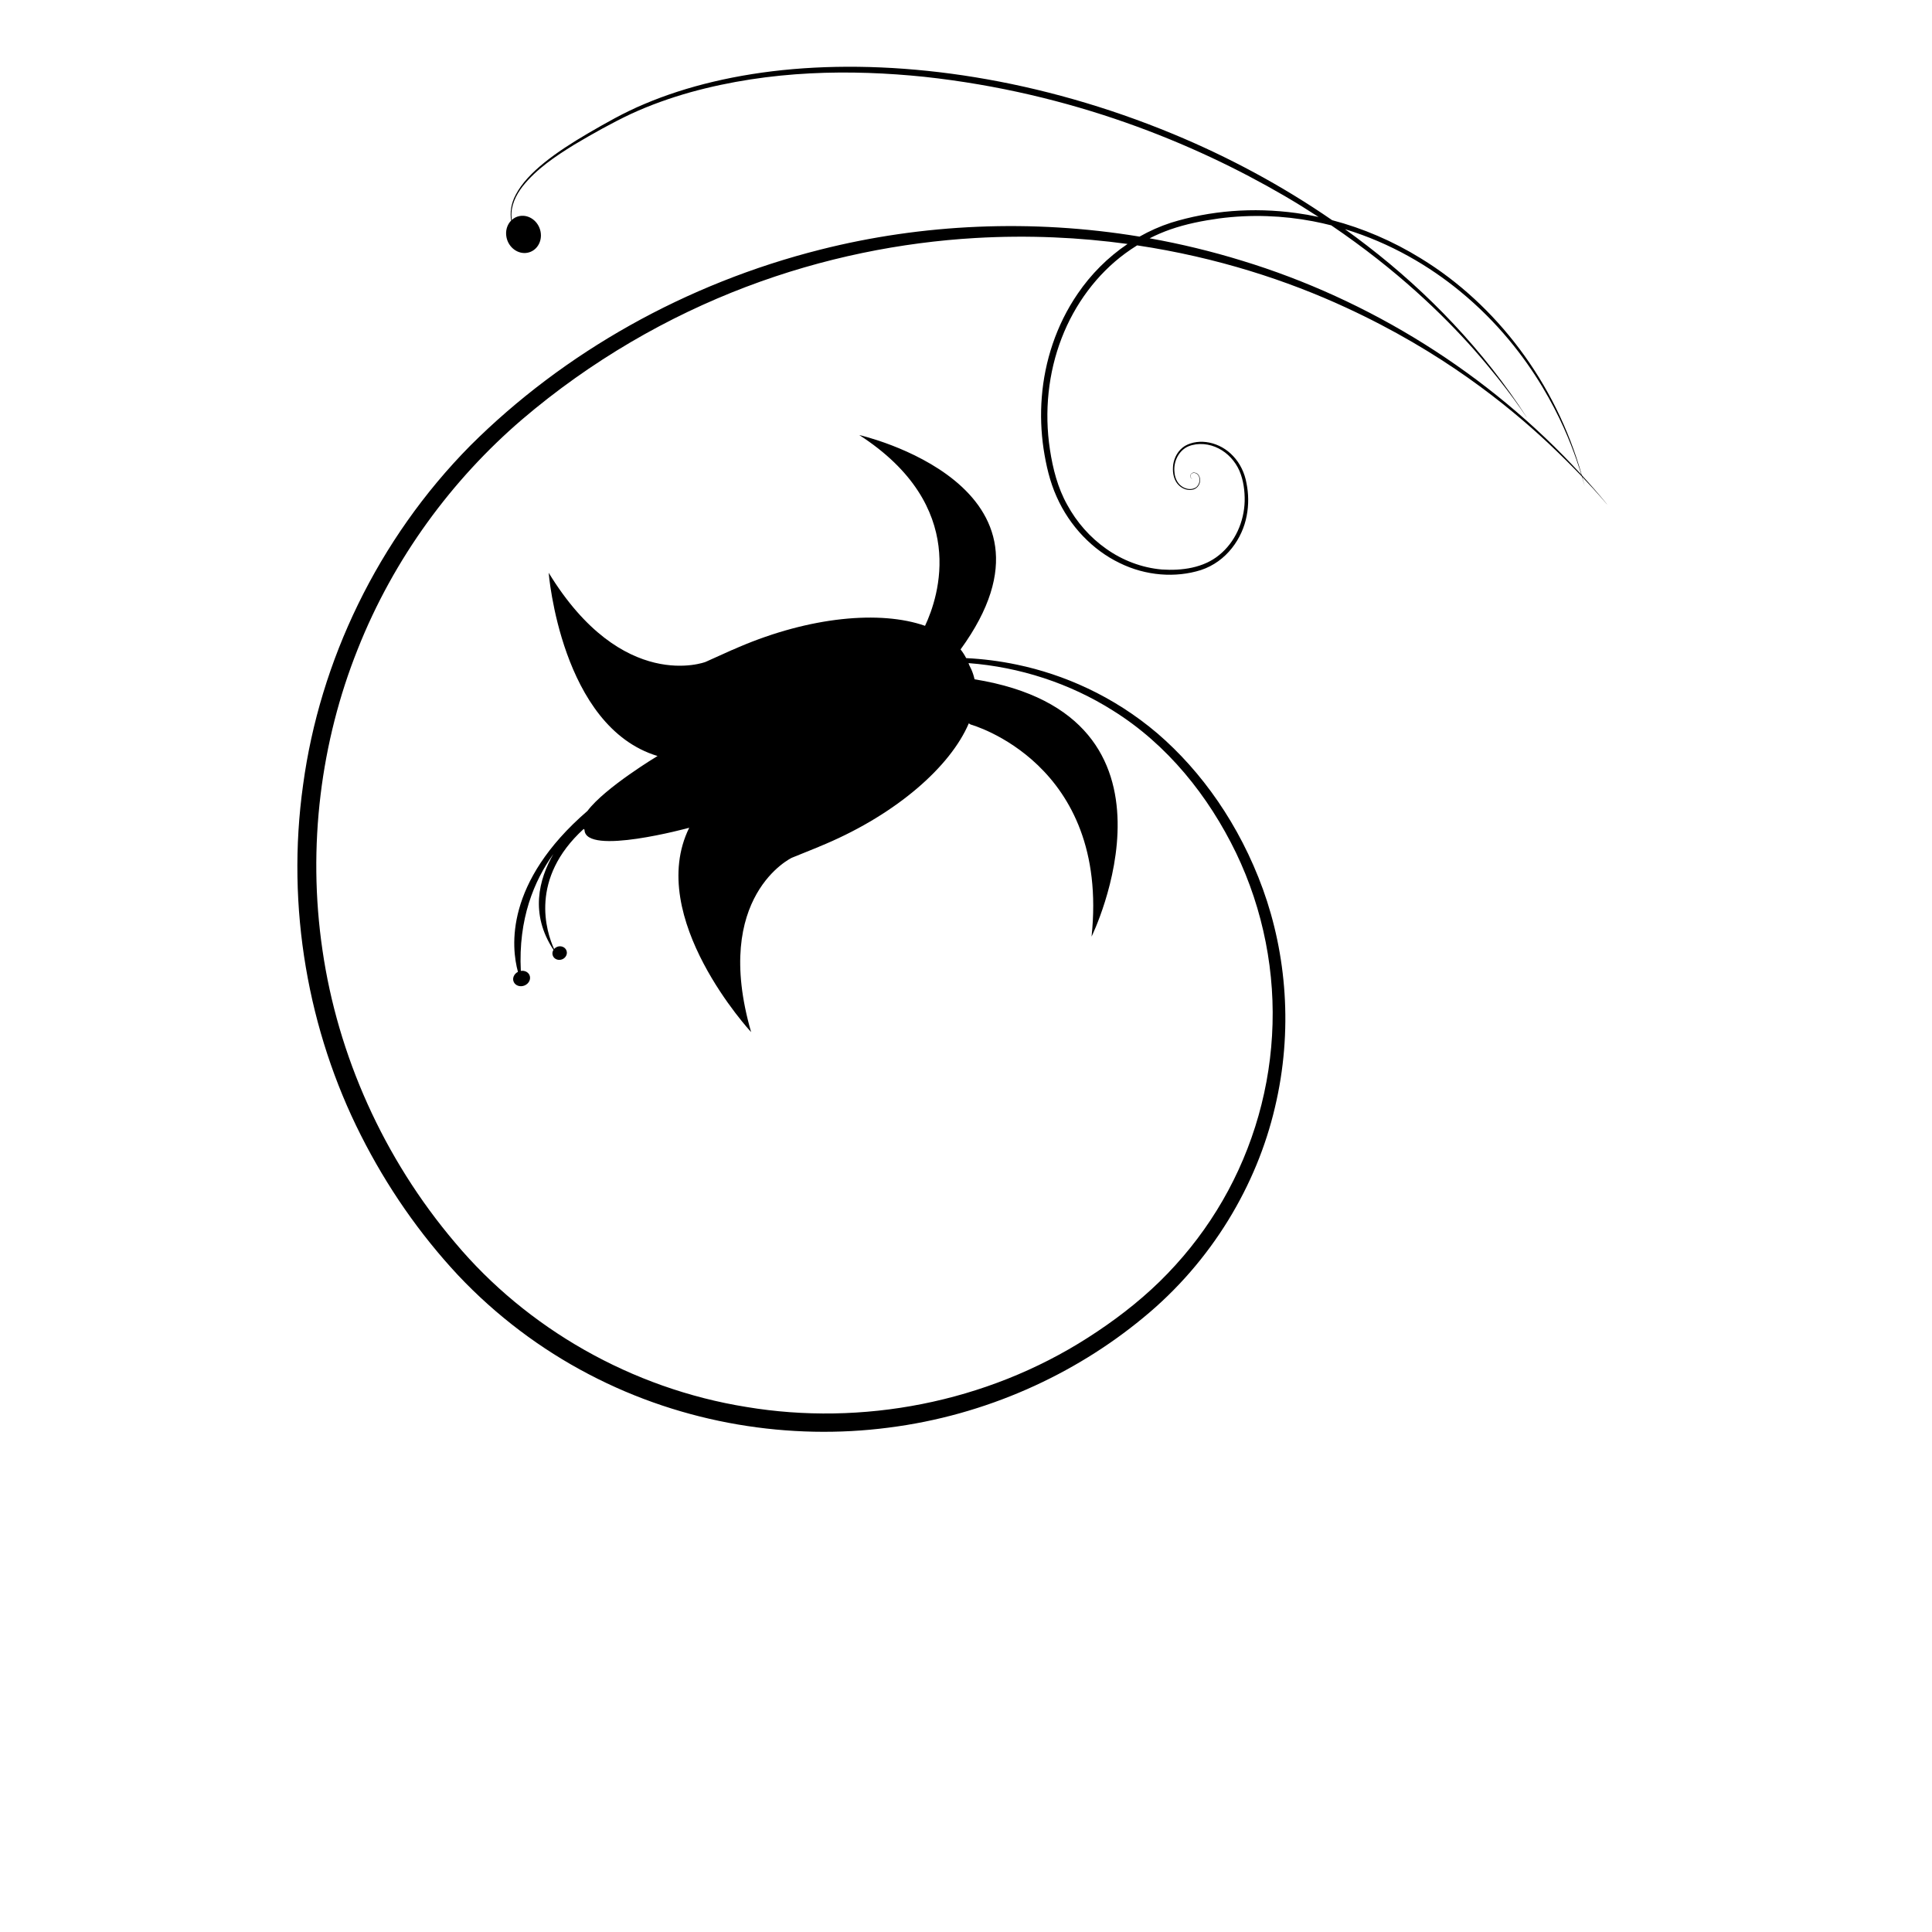
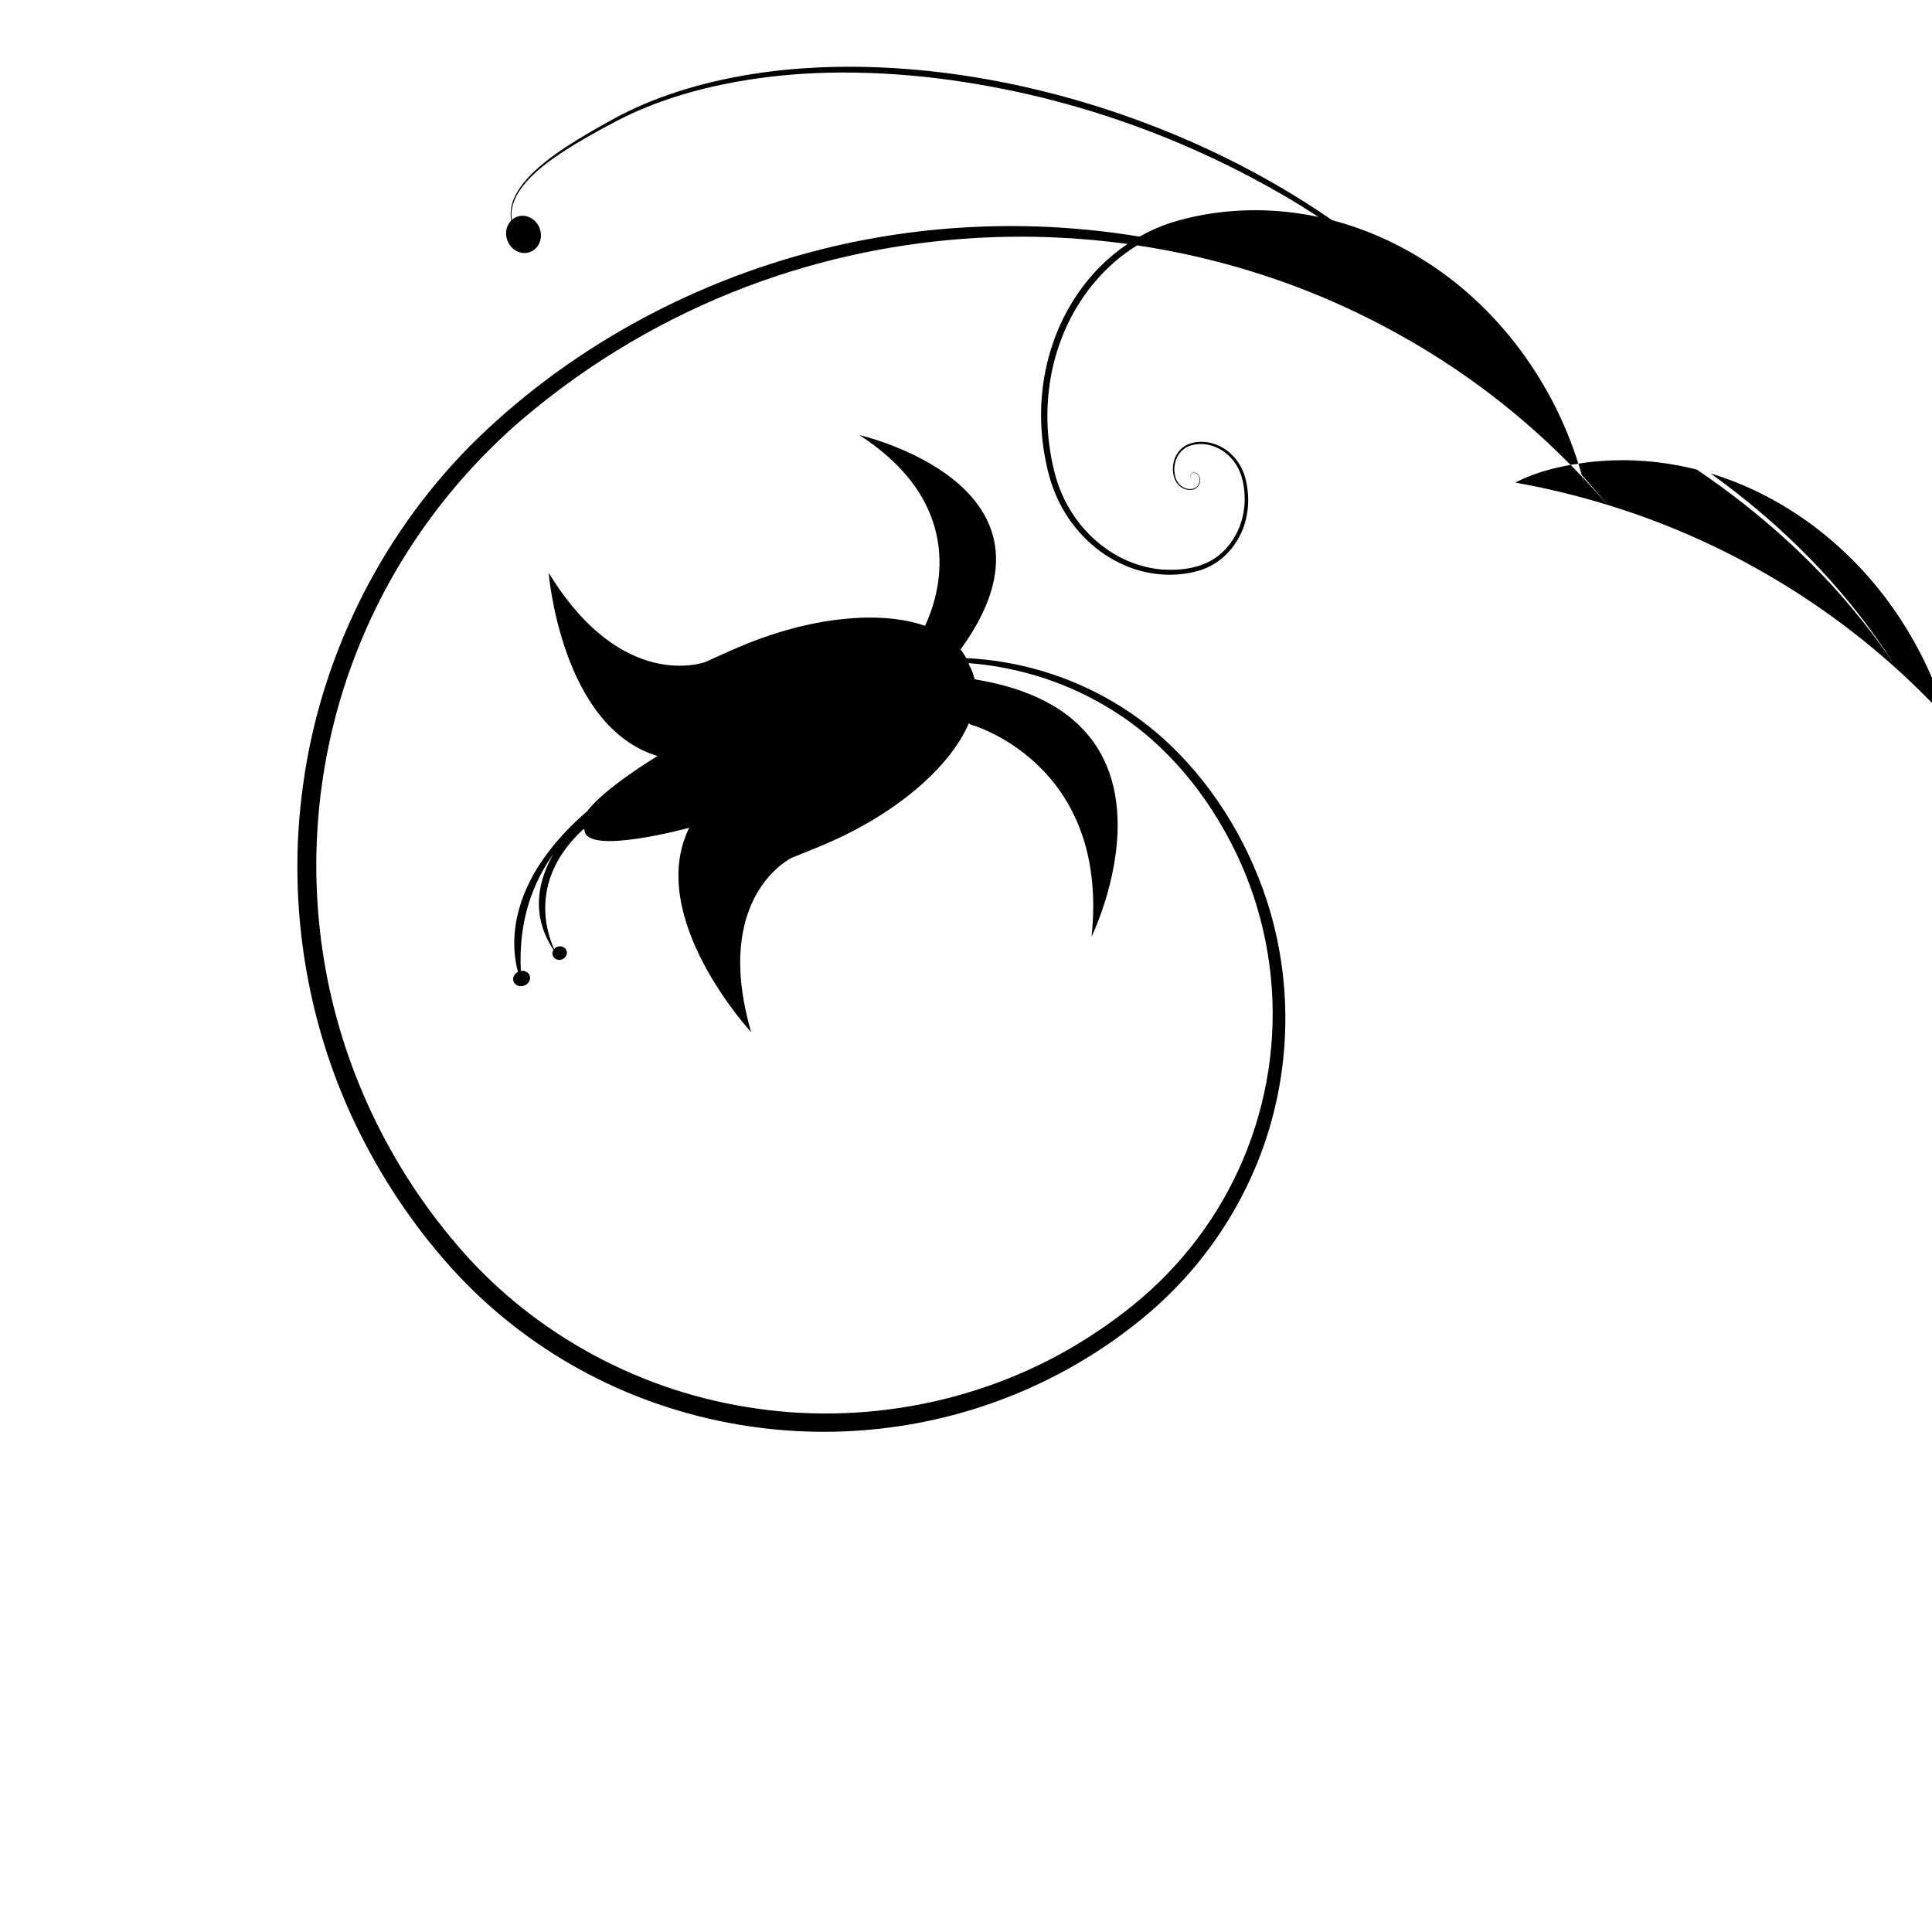
<svg xmlns="http://www.w3.org/2000/svg" fill="#000000" width="800px" height="800px" version="1.1" viewBox="144 144 512 512">
-   <path d="m570.03 277.81c-2.215-2.703-4.5-5.336-6.848-7.902-6.871-24.523-22.734-45.277-42.648-57.438-7.418-4.582-15.375-7.988-23.496-10.117-13.5-9.309-27.75-16.871-42.078-22.812-35.367-14.656-71.09-19.77-100.81-17.223-14.867 1.285-28.246 4.527-39.309 9.219-5.555 2.309-10.41 5.141-14.863 7.715-4.449 2.602-8.438 5.18-11.758 7.871-3.312 2.684-5.996 5.504-7.539 8.473-1.293 2.387-1.57 4.856-1.211 6.84-1.07 1.082-1.594 2.731-1.246 4.453 0.539 2.691 2.996 4.531 5.488 4.106 2.492-0.426 4.074-2.953 3.535-5.644-0.539-2.691-2.996-4.531-5.488-4.106-0.824 0.141-1.547 0.512-2.125 1.039-0.035-0.227-0.059-0.457-0.074-0.691-0.242-3.023 1.148-5.879 2.938-8.195 3.699-4.656 8.695-7.969 13.605-11.012 4.988-2.961 10.02-5.793 15.125-8.203 5.137-2.371 10.418-4.227 15.719-5.727 21.305-5.887 42.586-6.094 62.02-4.098 39.082 4.258 71.34 17.527 95.434 31.555 3.148 1.844 6.16 3.711 9.039 5.586-1.988-0.426-3.981-0.777-5.973-1.047-11.402-1.551-22.777-0.648-33.156 2.574-2.926 0.953-5.707 2.199-8.324 3.68-28.512-4.707-57.504-3.402-84.527 3.43-35.707 8.992-68.027 27.238-92.797 51.93-24.641 24.918-39.91 57.238-44.332 89.863-4.602 32.672 1.414 65.461 15.285 92.891 6.93 13.742 15.609 26.219 25.738 37.086 10.188 10.82 22.016 19.668 34.656 26.273 25.324 13.285 53.602 17.523 79.422 14.168 25.926-3.277 49.359-14.113 67.48-29.09 18.336-15.008 30.176-35.332 34.945-55.719 4.883-20.449 3.008-40.801-3.168-57.891-6.219-17.133-16.277-31.242-27.949-41.281-11.758-10.012-24.988-15.66-37.145-18.207-4.684-0.988-9.215-1.539-13.547-1.75-0.422-0.812-0.918-1.582-1.488-2.305 31.676-43.547-26.844-56.812-26.844-56.812 29.105 18.789 21.074 42.816 17.43 50.559-11.832-4.156-30.516-2.422-49.324 5.625-0.605 0.258-1.207 0.523-1.805 0.789l-0.008-0.016-7.051 3.176s-21.961 8.426-41.555-23.637c0 0 3.246 40.824 28.852 48.562 0 0-13.918 8.355-18.57 14.551-21.961 18.961-20.215 36.113-18.426 42.652-1.047 0.535-1.551 1.691-1.121 2.656 0.445 1.016 1.746 1.438 2.902 0.945 1.152-0.496 1.727-1.719 1.281-2.734-0.371-0.84-1.324-1.273-2.297-1.117-0.703-13.762 3.508-23.879 8.629-30.984-3.887 6.762-6.242 15.918 0.02 25.398-0.305 0.484-0.379 1.082-0.141 1.621 0.398 0.902 1.516 1.293 2.496 0.875 0.98-0.418 1.453-1.492 1.055-2.394-0.398-0.902-1.516-1.293-2.496-0.875-0.305 0.129-0.559 0.324-0.754 0.555-2.106-4.656-6.578-18.656 7.852-31.824 0.062 0.078 0.137 0.156 0.215 0.23 0.141 7.023 27.746-0.539 27.746-0.539-11.715 23.785 16.41 54.156 16.41 54.156-10.461-36.148 10.781-46.203 10.781-46.203l7.168-2.902-0.004-0.016c0.605-0.246 1.211-0.5 1.816-0.758 18.934-8.098 33.031-20.496 37.926-31.949 0.152 0.105 0.309 0.207 0.477 0.309 0 0 36.918 10.105 32.055 56.207 0 0 28.75-58.527-31.012-68.191-0.199-0.91-0.488-1.797-0.867-2.656-0.16-0.363-0.336-0.723-0.527-1.07-0.066-0.188-0.133-0.375-0.203-0.559 13.586 1.035 26.852 5.356 38.246 12.559 14.441 8.98 25.371 22.68 32.652 37.723 7.266 15.102 10.523 31.945 9.539 48.422-0.949 16.484-6.094 32.555-14.664 46.348-4.269 6.906-9.395 13.238-15.148 18.867-5.762 5.613-12.215 10.508-18.965 14.828-27.066 17.344-60.078 23.461-90.492 18.387-30.516-4.883-58.254-20.91-77.172-43.473-19.16-22.547-31.18-49.902-35.199-77.551-4.09-27.676-0.387-55.457 9.305-79.727 9.633-24.355 25.168-45.125 43.48-60.863 18.422-15.738 38.859-27.398 59.414-35.207 20.582-7.82 41.281-11.824 60.789-12.969 14.203-0.82 27.711-0.156 40.363 1.578-5.293 3.57-9.777 8.129-13.207 13.172-5.758 8.395-8.781 18.035-9.52 27.363-0.379 4.672-0.188 9.285 0.461 13.723 0.676 4.418 1.672 8.742 3.457 12.703 3.5 7.91 9.609 14.152 16.648 17.559 7.027 3.481 14.918 3.996 21.578 1.902 6.836-2.238 11.035-8.445 12.141-14.336 0.586-2.981 0.52-5.945-0.039-8.68-0.48-2.75-1.734-5.297-3.512-7.168-3.512-3.824-9.078-4.863-12.801-2.719-1.828 1.137-2.82 3.066-3.098 4.871-0.25 1.812 0.008 3.629 0.953 4.953 0.941 1.305 2.473 1.98 3.812 1.816 1.418-0.055 2.316-1.324 2.332-2.383 0.102-1.07-0.527-2.09-1.395-2.168-0.895-0.203-1.387 0.742-1.121 1.227 0.086 0.258 0.277 0.367 0.461 0.379-0.027-0.008-0.055-0.02-0.086-0.039-0.344-0.121-0.445-0.547-0.355-0.875 0.172-0.77 1.207-0.762 1.707-0.332 1.094 0.926 0.762 2.898-0.398 3.609-1.203 0.711-2.824 0.355-3.871-0.508-1.109-0.879-1.625-2.266-1.723-3.656-0.285-2.766 1.164-5.723 3.727-6.797 2.559-1.02 5.57-0.684 7.992 0.574 2.457 1.258 4.398 3.414 5.5 5.914 1.074 2.504 1.445 5.34 1.391 8.062-0.141 5.477-2.559 10.891-6.758 14.27-4.184 3.445-9.934 4.184-15.199 3.832-5.328-0.465-10.449-2.438-14.738-5.488-4.312-3.027-7.832-7.078-10.309-11.621-2.547-4.527-3.82-9.59-4.598-14.652-1.551-10.125-0.422-20.414 3.09-29.523 3.504-9.109 9.426-17.016 16.852-22.477 1.027-0.758 2.086-1.469 3.164-2.137 21.203 3.176 39.926 9.344 55.395 16.504 25.418 11.734 42.664 25.754 53.504 35.859 3.656 3.441 6.629 6.438 8.969 8.895 0.516 1.711 0.734 2.609 0.75 2.606-0.207-0.84-0.426-1.676-0.656-2.508 4.547 4.769 6.672 7.481 6.719 7.43zm-96.902-64.73c-8.07-2.484-16.242-4.457-24.465-5.926 1.789-0.91 3.621-1.695 5.492-2.348 4.199-1.469 8.586-2.309 12.875-2.91 8.609-1.137 17.07-0.754 24.941 0.746 1.637 0.316 3.242 0.676 4.82 1.078 17.445 11.812 29.688 23.758 37.777 32.871 9.863 11.246 13.973 18.129 14.066 18.047-11.453-17.766-26.152-33.07-42.316-45.516-1.945-1.5-3.91-2.965-5.891-4.387 12.098 3.672 22.387 9.785 30.508 16.465 10.031 8.219 16.949 17.301 21.719 25.176 4.769 7.918 7.453 14.684 9.078 19.312 0.562 1.629 1 2.996 1.336 4.086-24.668-26.949-56.309-46.445-89.941-56.695z" />
+   <path d="m570.03 277.81c-2.215-2.703-4.5-5.336-6.848-7.902-6.871-24.523-22.734-45.277-42.648-57.438-7.418-4.582-15.375-7.988-23.496-10.117-13.5-9.309-27.75-16.871-42.078-22.812-35.367-14.656-71.09-19.77-100.81-17.223-14.867 1.285-28.246 4.527-39.309 9.219-5.555 2.309-10.41 5.141-14.863 7.715-4.449 2.602-8.438 5.18-11.758 7.871-3.312 2.684-5.996 5.504-7.539 8.473-1.293 2.387-1.57 4.856-1.211 6.84-1.07 1.082-1.594 2.731-1.246 4.453 0.539 2.691 2.996 4.531 5.488 4.106 2.492-0.426 4.074-2.953 3.535-5.644-0.539-2.691-2.996-4.531-5.488-4.106-0.824 0.141-1.547 0.512-2.125 1.039-0.035-0.227-0.059-0.457-0.074-0.691-0.242-3.023 1.148-5.879 2.938-8.195 3.699-4.656 8.695-7.969 13.605-11.012 4.988-2.961 10.02-5.793 15.125-8.203 5.137-2.371 10.418-4.227 15.719-5.727 21.305-5.887 42.586-6.094 62.02-4.098 39.082 4.258 71.34 17.527 95.434 31.555 3.148 1.844 6.16 3.711 9.039 5.586-1.988-0.426-3.981-0.777-5.973-1.047-11.402-1.551-22.777-0.648-33.156 2.574-2.926 0.953-5.707 2.199-8.324 3.68-28.512-4.707-57.504-3.402-84.527 3.43-35.707 8.992-68.027 27.238-92.797 51.93-24.641 24.918-39.91 57.238-44.332 89.863-4.602 32.672 1.414 65.461 15.285 92.891 6.93 13.742 15.609 26.219 25.738 37.086 10.188 10.82 22.016 19.668 34.656 26.273 25.324 13.285 53.602 17.523 79.422 14.168 25.926-3.277 49.359-14.113 67.48-29.09 18.336-15.008 30.176-35.332 34.945-55.719 4.883-20.449 3.008-40.801-3.168-57.891-6.219-17.133-16.277-31.242-27.949-41.281-11.758-10.012-24.988-15.66-37.145-18.207-4.684-0.988-9.215-1.539-13.547-1.75-0.422-0.812-0.918-1.582-1.488-2.305 31.676-43.547-26.844-56.812-26.844-56.812 29.105 18.789 21.074 42.816 17.43 50.559-11.832-4.156-30.516-2.422-49.324 5.625-0.605 0.258-1.207 0.523-1.805 0.789l-0.008-0.016-7.051 3.176s-21.961 8.426-41.555-23.637c0 0 3.246 40.824 28.852 48.562 0 0-13.918 8.355-18.57 14.551-21.961 18.961-20.215 36.113-18.426 42.652-1.047 0.535-1.551 1.691-1.121 2.656 0.445 1.016 1.746 1.438 2.902 0.945 1.152-0.496 1.727-1.719 1.281-2.734-0.371-0.84-1.324-1.273-2.297-1.117-0.703-13.762 3.508-23.879 8.629-30.984-3.887 6.762-6.242 15.918 0.02 25.398-0.305 0.484-0.379 1.082-0.141 1.621 0.398 0.902 1.516 1.293 2.496 0.875 0.98-0.418 1.453-1.492 1.055-2.394-0.398-0.902-1.516-1.293-2.496-0.875-0.305 0.129-0.559 0.324-0.754 0.555-2.106-4.656-6.578-18.656 7.852-31.824 0.062 0.078 0.137 0.156 0.215 0.23 0.141 7.023 27.746-0.539 27.746-0.539-11.715 23.785 16.41 54.156 16.41 54.156-10.461-36.148 10.781-46.203 10.781-46.203l7.168-2.902-0.004-0.016c0.605-0.246 1.211-0.5 1.816-0.758 18.934-8.098 33.031-20.496 37.926-31.949 0.152 0.105 0.309 0.207 0.477 0.309 0 0 36.918 10.105 32.055 56.207 0 0 28.75-58.527-31.012-68.191-0.199-0.91-0.488-1.797-0.867-2.656-0.16-0.363-0.336-0.723-0.527-1.07-0.066-0.188-0.133-0.375-0.203-0.559 13.586 1.035 26.852 5.356 38.246 12.559 14.441 8.98 25.371 22.68 32.652 37.723 7.266 15.102 10.523 31.945 9.539 48.422-0.949 16.484-6.094 32.555-14.664 46.348-4.269 6.906-9.395 13.238-15.148 18.867-5.762 5.613-12.215 10.508-18.965 14.828-27.066 17.344-60.078 23.461-90.492 18.387-30.516-4.883-58.254-20.91-77.172-43.473-19.16-22.547-31.18-49.902-35.199-77.551-4.09-27.676-0.387-55.457 9.305-79.727 9.633-24.355 25.168-45.125 43.48-60.863 18.422-15.738 38.859-27.398 59.414-35.207 20.582-7.82 41.281-11.824 60.789-12.969 14.203-0.82 27.711-0.156 40.363 1.578-5.293 3.57-9.777 8.129-13.207 13.172-5.758 8.395-8.781 18.035-9.52 27.363-0.379 4.672-0.188 9.285 0.461 13.723 0.676 4.418 1.672 8.742 3.457 12.703 3.5 7.91 9.609 14.152 16.648 17.559 7.027 3.481 14.918 3.996 21.578 1.902 6.836-2.238 11.035-8.445 12.141-14.336 0.586-2.981 0.52-5.945-0.039-8.68-0.48-2.75-1.734-5.297-3.512-7.168-3.512-3.824-9.078-4.863-12.801-2.719-1.828 1.137-2.82 3.066-3.098 4.871-0.25 1.812 0.008 3.629 0.953 4.953 0.941 1.305 2.473 1.98 3.812 1.816 1.418-0.055 2.316-1.324 2.332-2.383 0.102-1.07-0.527-2.09-1.395-2.168-0.895-0.203-1.387 0.742-1.121 1.227 0.086 0.258 0.277 0.367 0.461 0.379-0.027-0.008-0.055-0.02-0.086-0.039-0.344-0.121-0.445-0.547-0.355-0.875 0.172-0.77 1.207-0.762 1.707-0.332 1.094 0.926 0.762 2.898-0.398 3.609-1.203 0.711-2.824 0.355-3.871-0.508-1.109-0.879-1.625-2.266-1.723-3.656-0.285-2.766 1.164-5.723 3.727-6.797 2.559-1.02 5.57-0.684 7.992 0.574 2.457 1.258 4.398 3.414 5.5 5.914 1.074 2.504 1.445 5.34 1.391 8.062-0.141 5.477-2.559 10.891-6.758 14.27-4.184 3.445-9.934 4.184-15.199 3.832-5.328-0.465-10.449-2.438-14.738-5.488-4.312-3.027-7.832-7.078-10.309-11.621-2.547-4.527-3.82-9.59-4.598-14.652-1.551-10.125-0.422-20.414 3.09-29.523 3.504-9.109 9.426-17.016 16.852-22.477 1.027-0.758 2.086-1.469 3.164-2.137 21.203 3.176 39.926 9.344 55.395 16.504 25.418 11.734 42.664 25.754 53.504 35.859 3.656 3.441 6.629 6.438 8.969 8.895 0.516 1.711 0.734 2.609 0.75 2.606-0.207-0.84-0.426-1.676-0.656-2.508 4.547 4.769 6.672 7.481 6.719 7.43zc-8.07-2.484-16.242-4.457-24.465-5.926 1.789-0.91 3.621-1.695 5.492-2.348 4.199-1.469 8.586-2.309 12.875-2.91 8.609-1.137 17.07-0.754 24.941 0.746 1.637 0.316 3.242 0.676 4.82 1.078 17.445 11.812 29.688 23.758 37.777 32.871 9.863 11.246 13.973 18.129 14.066 18.047-11.453-17.766-26.152-33.07-42.316-45.516-1.945-1.5-3.91-2.965-5.891-4.387 12.098 3.672 22.387 9.785 30.508 16.465 10.031 8.219 16.949 17.301 21.719 25.176 4.769 7.918 7.453 14.684 9.078 19.312 0.562 1.629 1 2.996 1.336 4.086-24.668-26.949-56.309-46.445-89.941-56.695z" />
</svg>